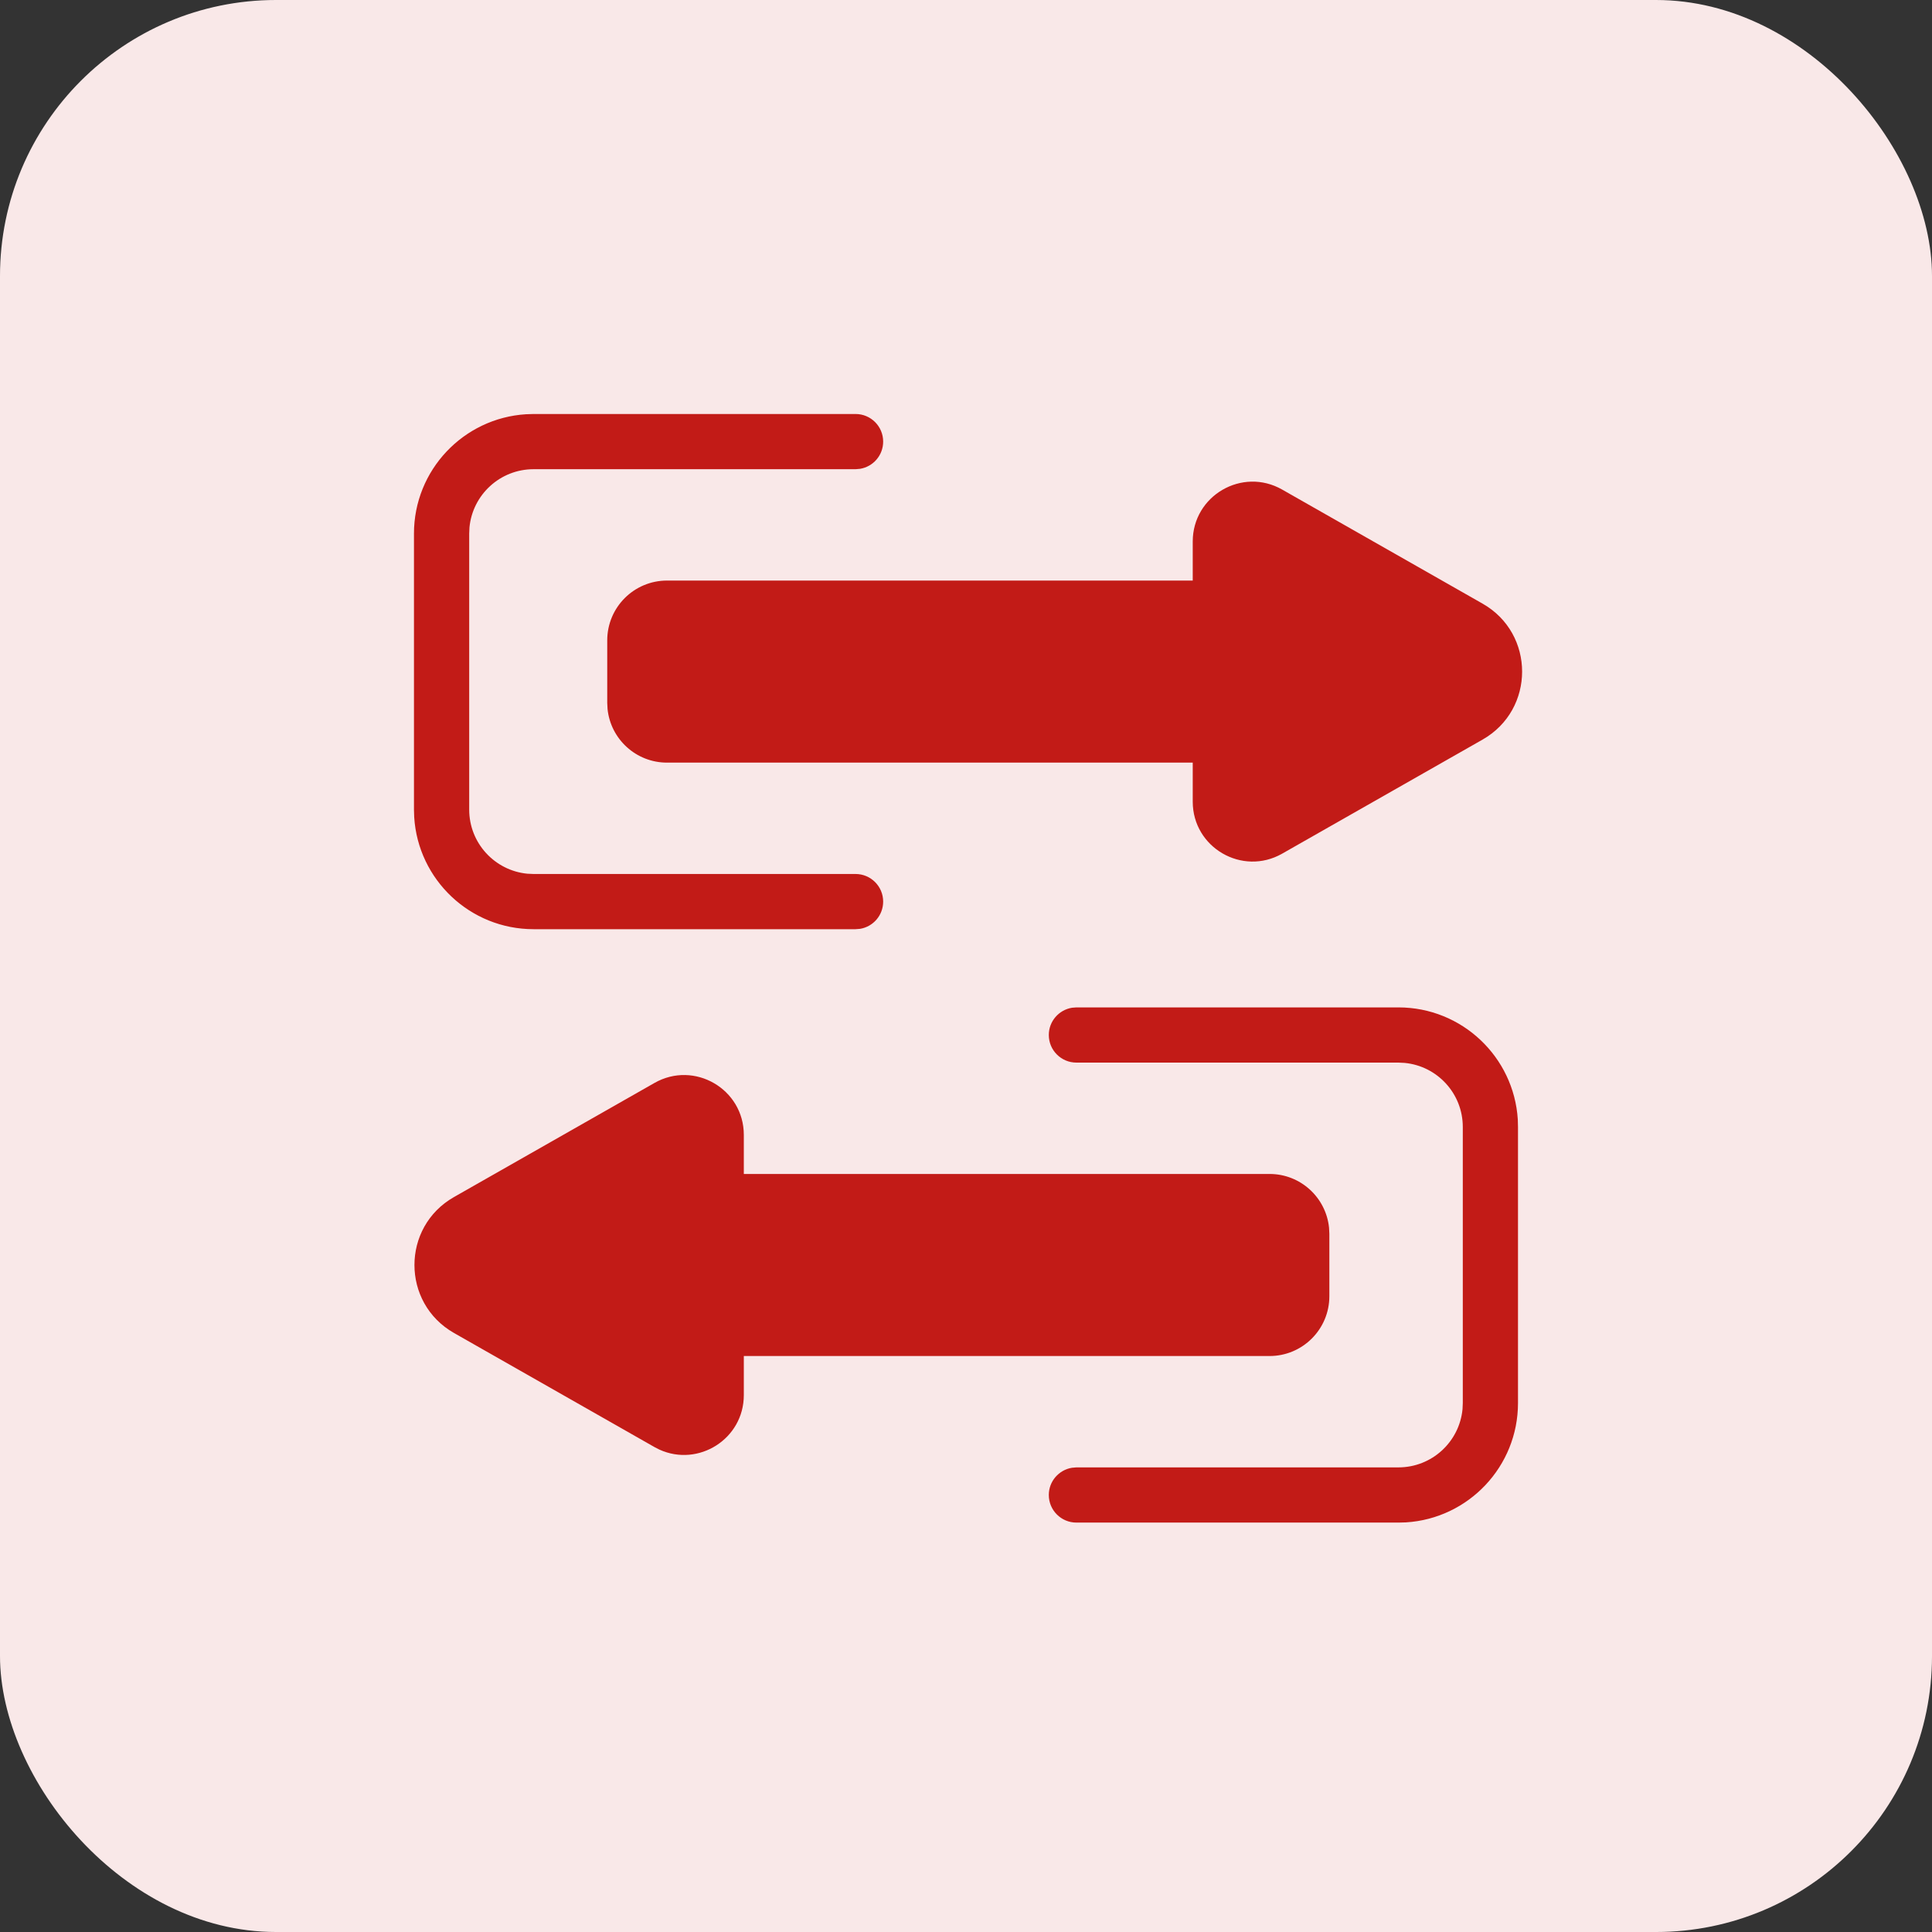
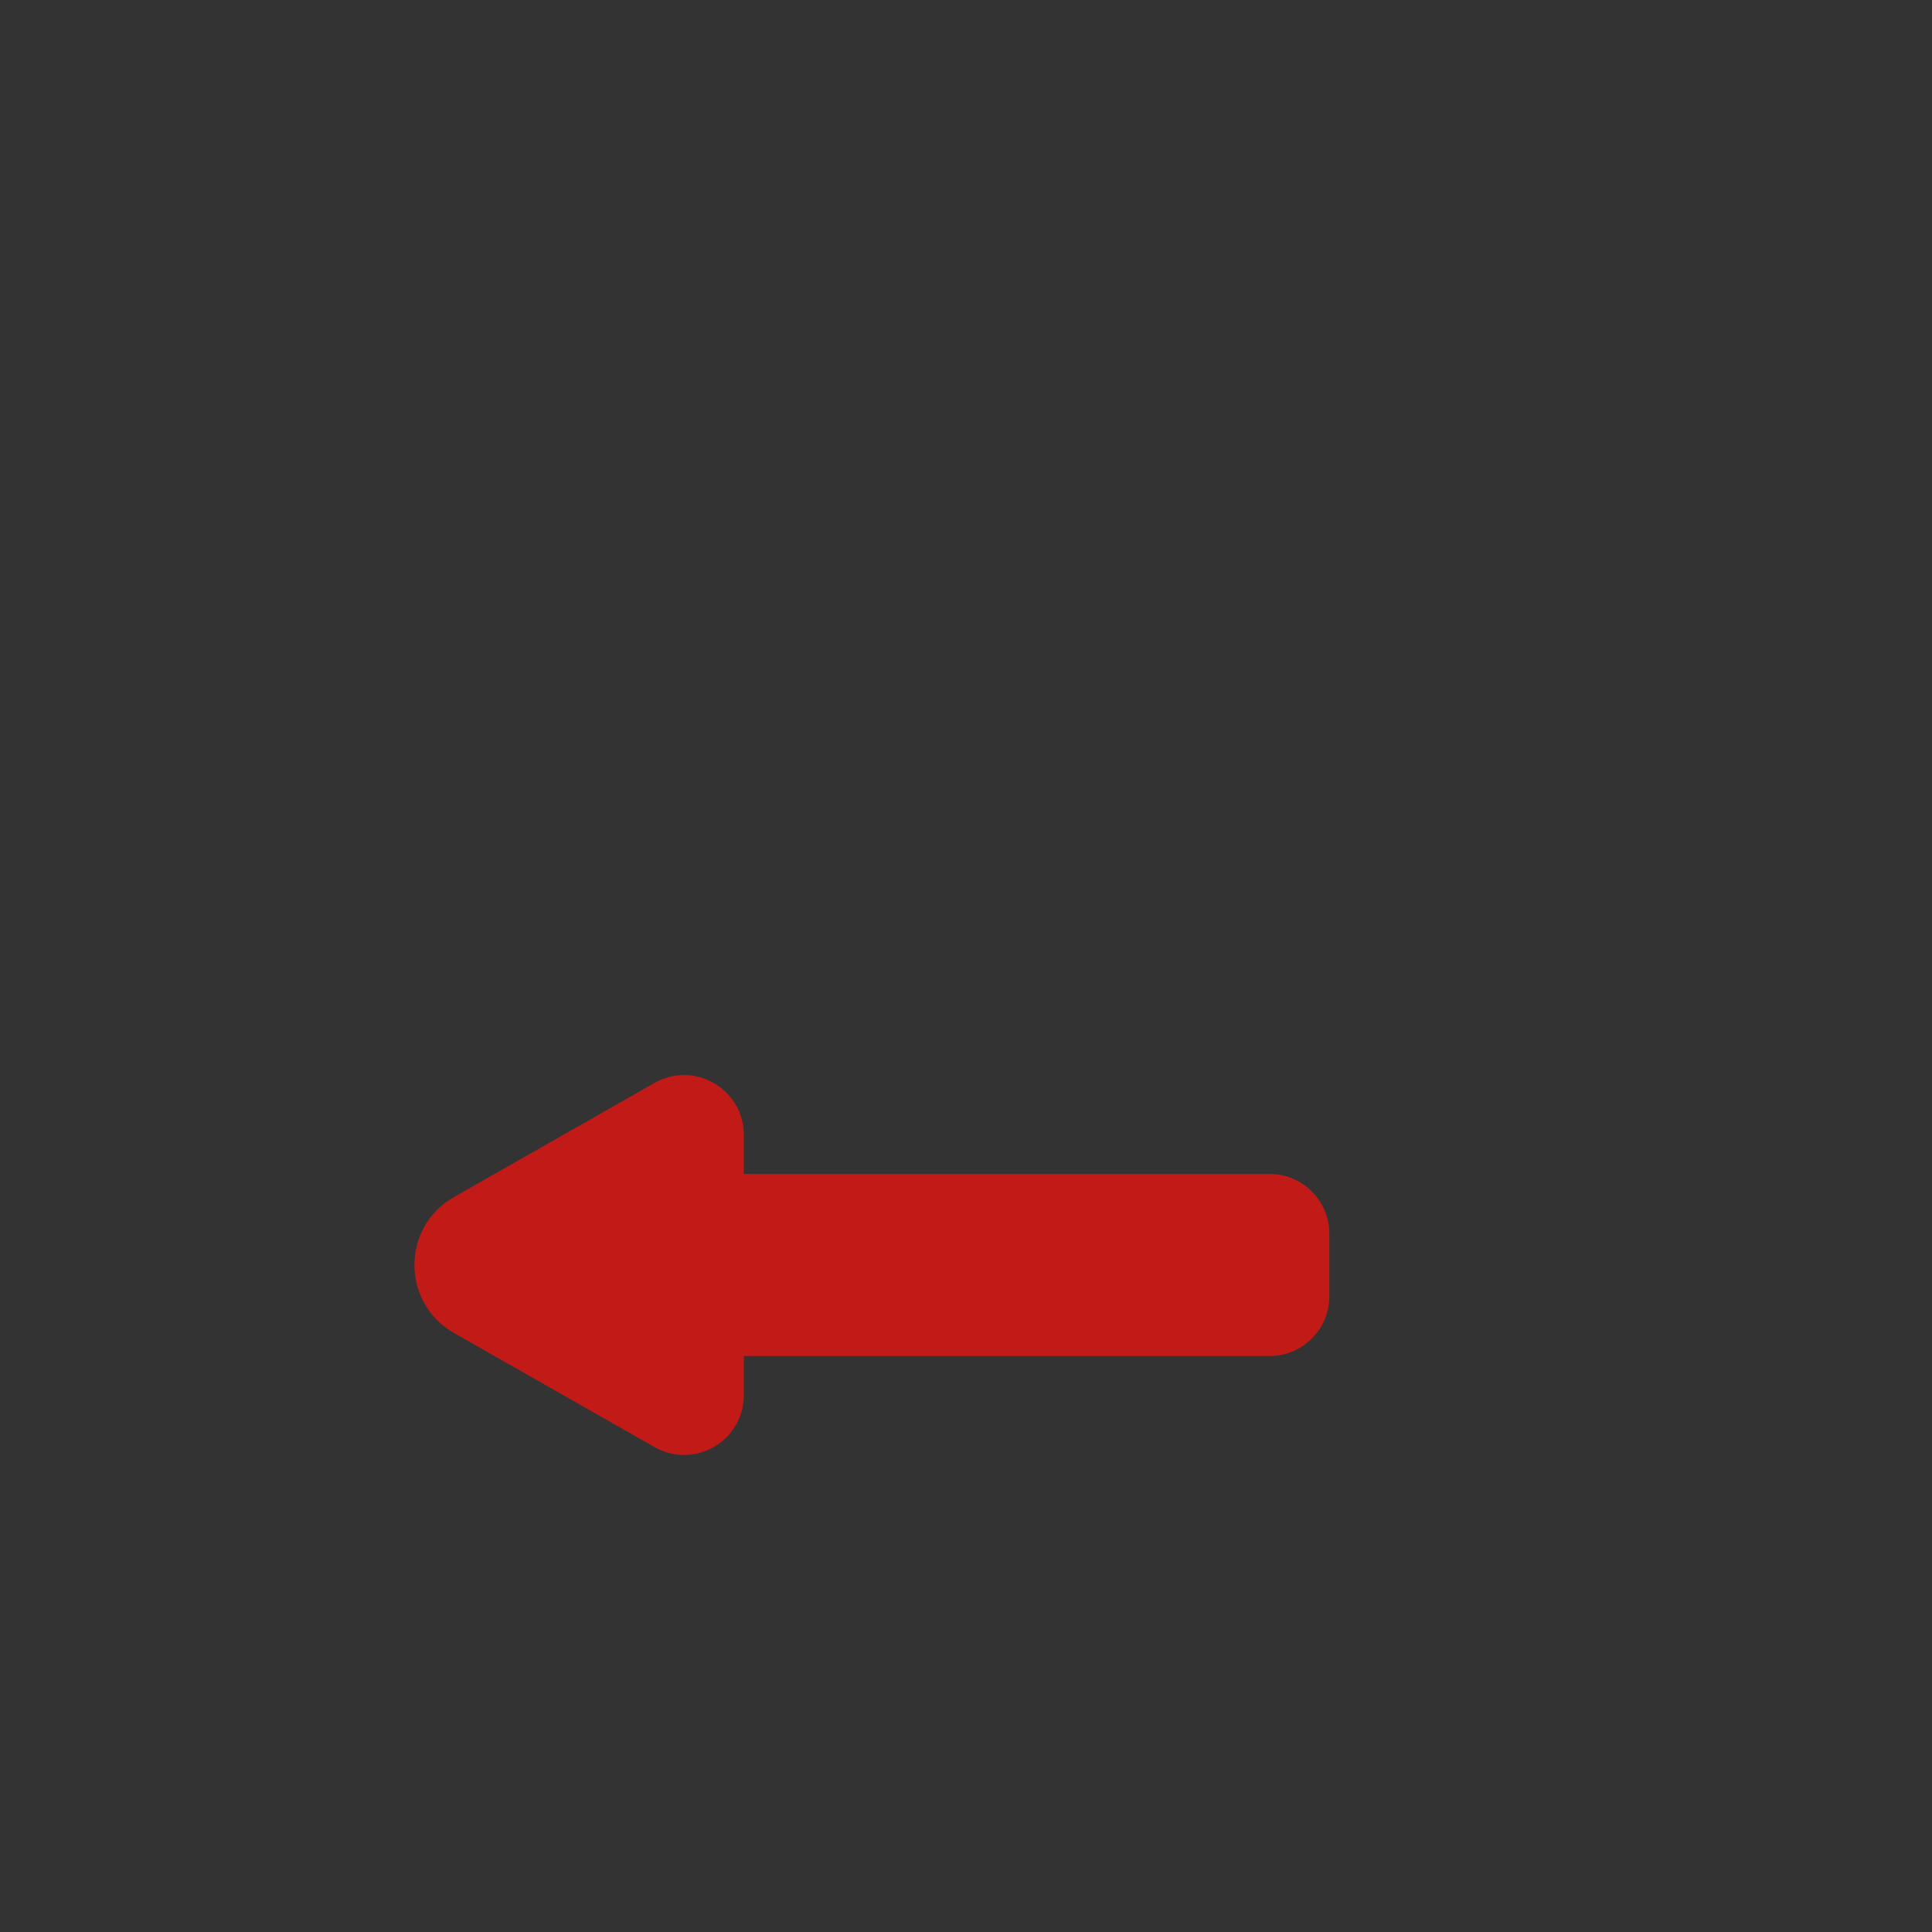
<svg xmlns="http://www.w3.org/2000/svg" width="56" height="56" viewBox="0 0 56 56" fill="none">
  <rect x="0" y="0" width="56" height="56" fill="#333333" stroke="none" />
-   <rect width="56" height="56" rx="8" fill="#F9E8E8" />
-   <path fill-rule="evenodd" clip-rule="evenodd" d="M24.799 12C25.241 12 25.599 12.358 25.599 12.8C25.599 13.198 25.309 13.527 24.929 13.589L24.799 13.6H15.466C14.496 13.6 13.698 14.34 13.608 15.287L13.6 15.467V23.467C13.6 24.437 14.34 25.234 15.286 25.325L15.466 25.333H24.799C25.241 25.333 25.599 25.692 25.599 26.133C25.599 26.531 25.309 26.861 24.929 26.923L24.799 26.933H15.466C13.625 26.933 12.119 25.498 12.006 23.686L11.999 23.467V15.467C11.999 13.626 13.434 12.12 15.247 12.007L15.466 12H24.799Z" fill="#C21B17" />
-   <path fill-rule="evenodd" clip-rule="evenodd" d="M34.572 15.696L34.572 16.828L19.334 16.828C18.377 16.828 17.601 17.604 17.601 18.562V20.372L17.61 20.549C17.698 21.423 18.436 22.105 19.334 22.105L34.572 22.104L34.572 23.237C34.572 24.567 36.008 25.401 37.163 24.744L42.974 21.437C44.501 20.567 44.501 18.366 42.974 17.497L37.163 14.19C36.008 13.532 34.572 14.366 34.572 15.696Z" fill="#C21B17" />
  <path fill-rule="evenodd" clip-rule="evenodd" d="M18.97 31.39L13.159 34.697C11.631 35.566 11.631 37.767 13.159 38.637L18.97 41.944L19.115 42.018C20.242 42.531 21.56 41.712 21.56 40.437L21.56 39.304L36.799 39.305C37.756 39.305 38.532 38.529 38.532 37.572V35.762L38.523 35.584C38.434 34.71 37.696 34.028 36.799 34.028L21.56 34.028L21.56 32.896C21.56 31.566 20.125 30.732 18.97 31.39Z" fill="#C21B17" />
-   <path fill-rule="evenodd" clip-rule="evenodd" d="M40.534 29.2C42.375 29.2 43.88 30.635 43.994 32.447L44 32.667V40.667C44 42.508 42.565 44.014 40.753 44.127L40.534 44.133H31.2C30.759 44.133 30.4 43.775 30.4 43.333C30.4 42.936 30.691 42.606 31.071 42.544L31.2 42.533H40.534C41.504 42.533 42.301 41.793 42.392 40.846L42.4 40.667V32.667C42.4 31.696 41.66 30.899 40.714 30.809L40.534 30.8H31.2C30.759 30.8 30.4 30.442 30.4 30C30.4 29.602 30.691 29.273 31.071 29.21L31.2 29.2H40.534Z" fill="#C21B17" />
</svg>